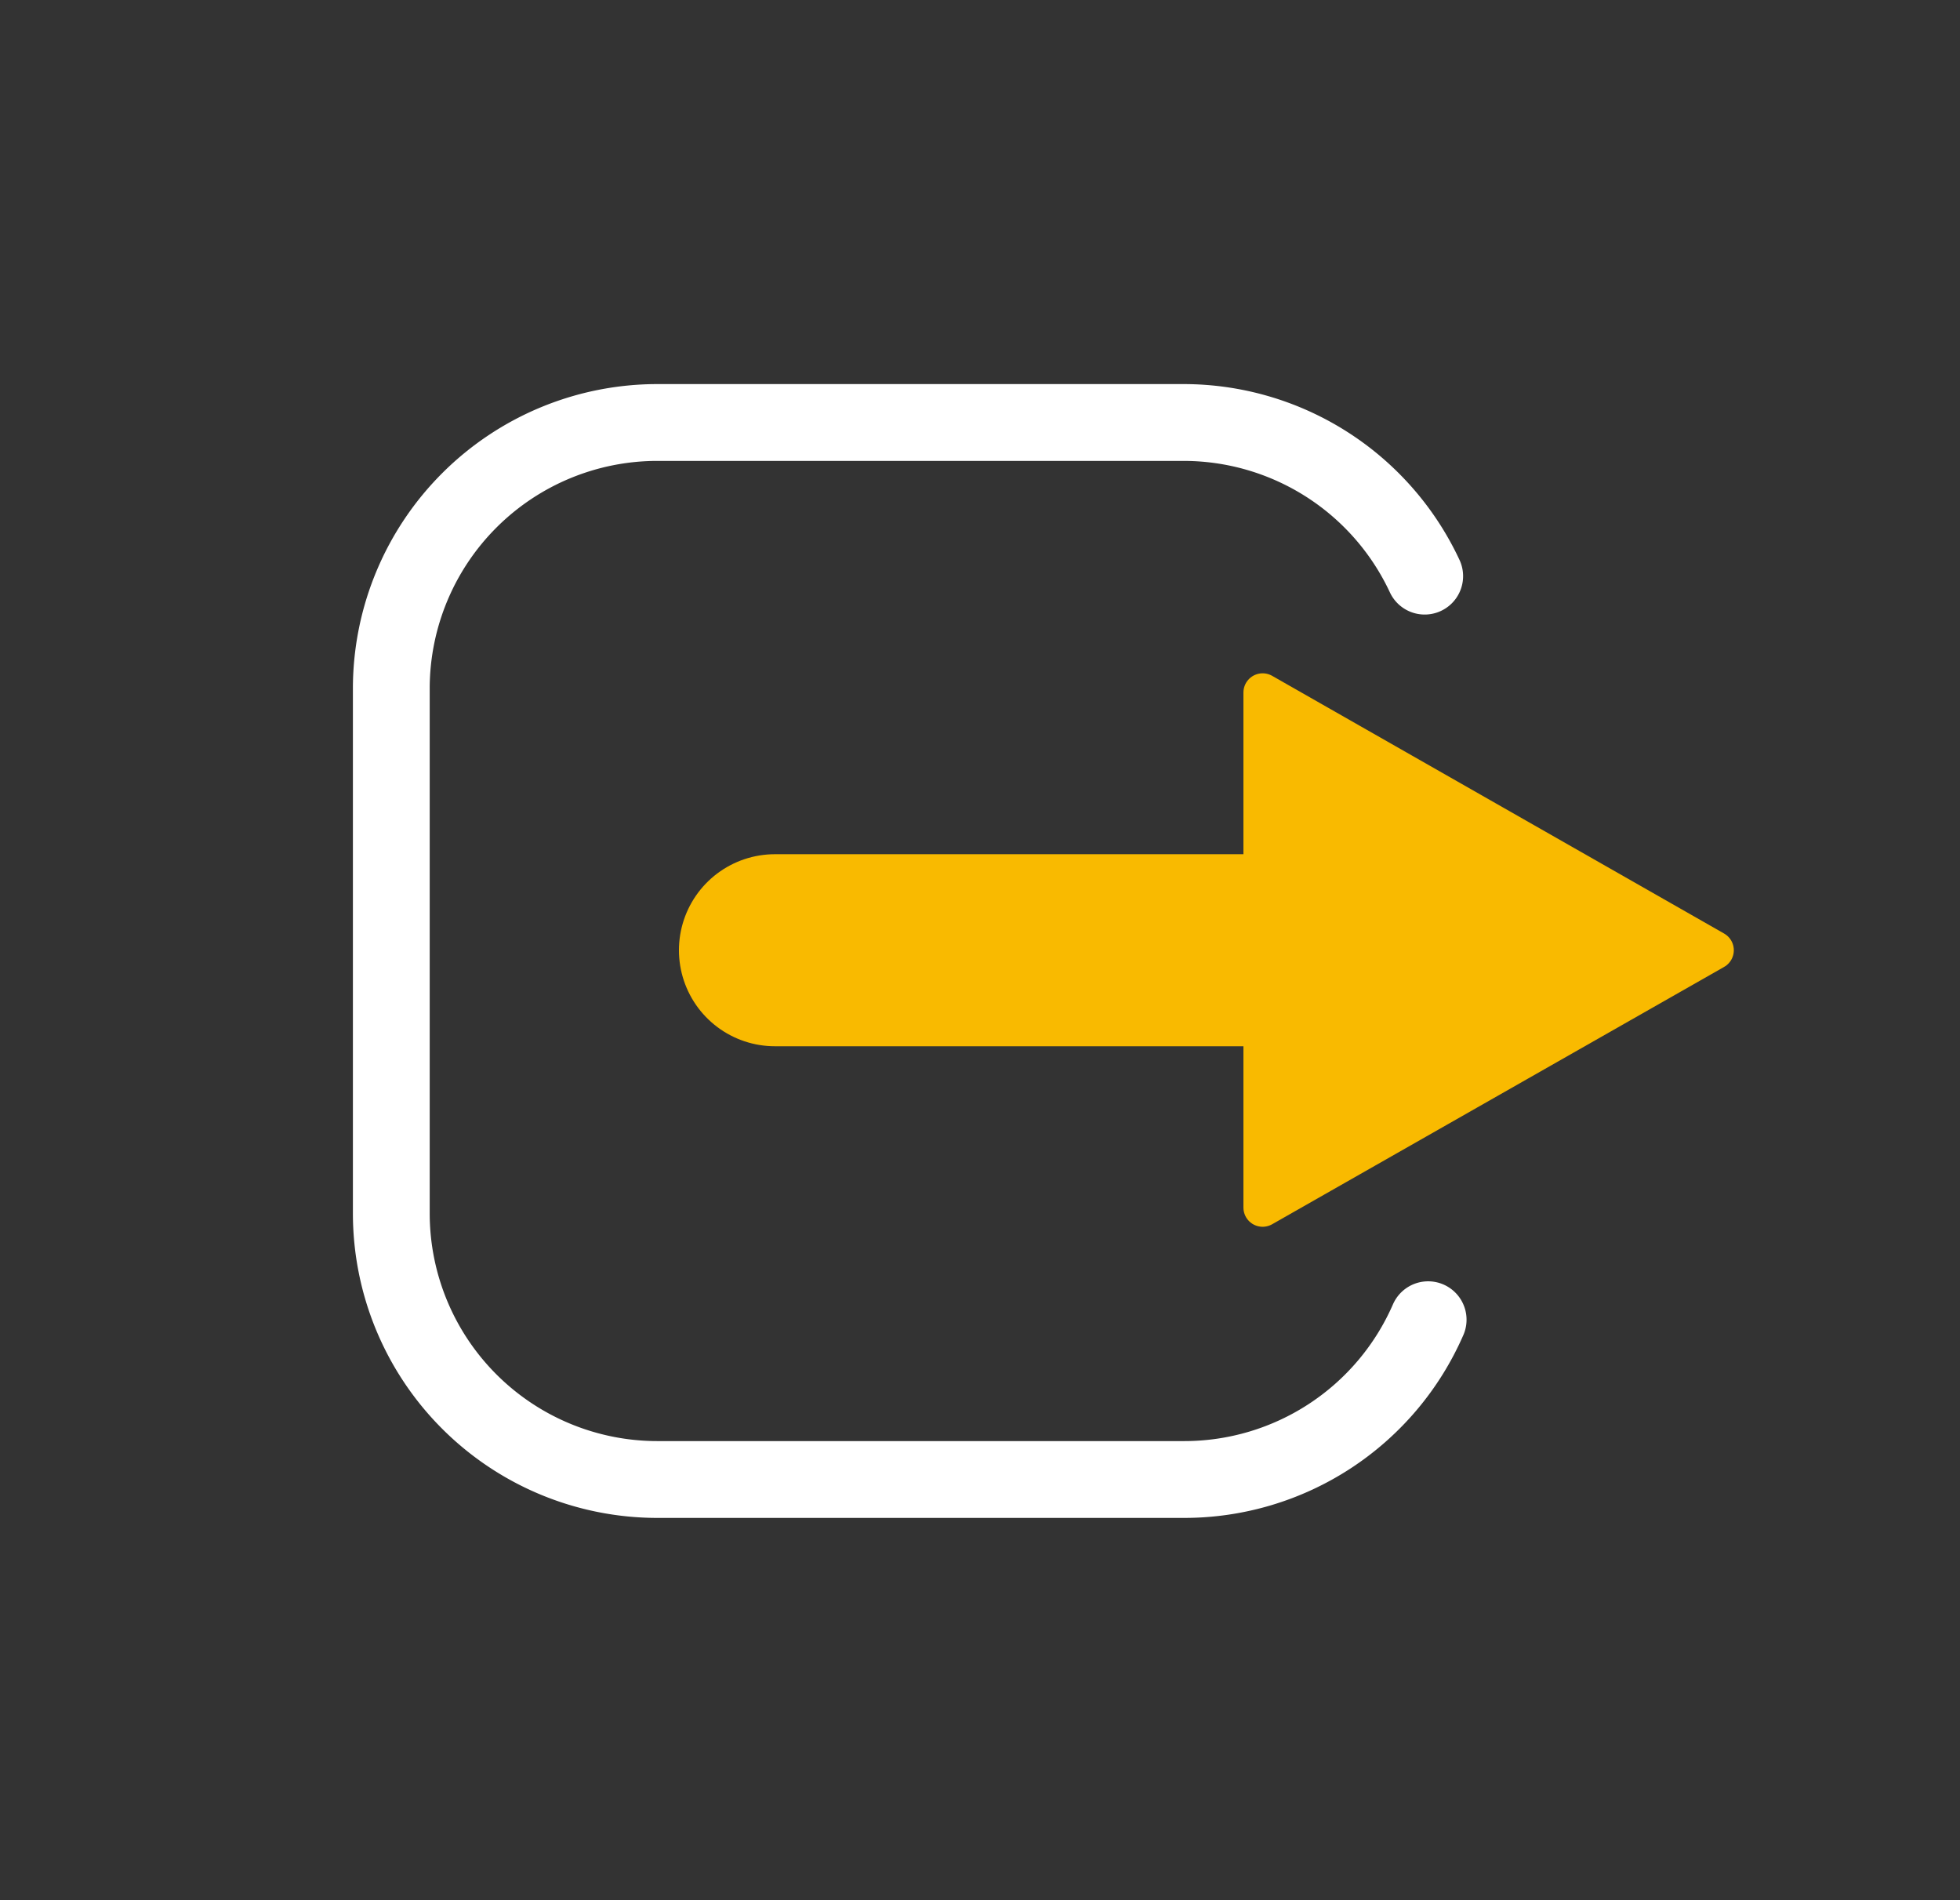
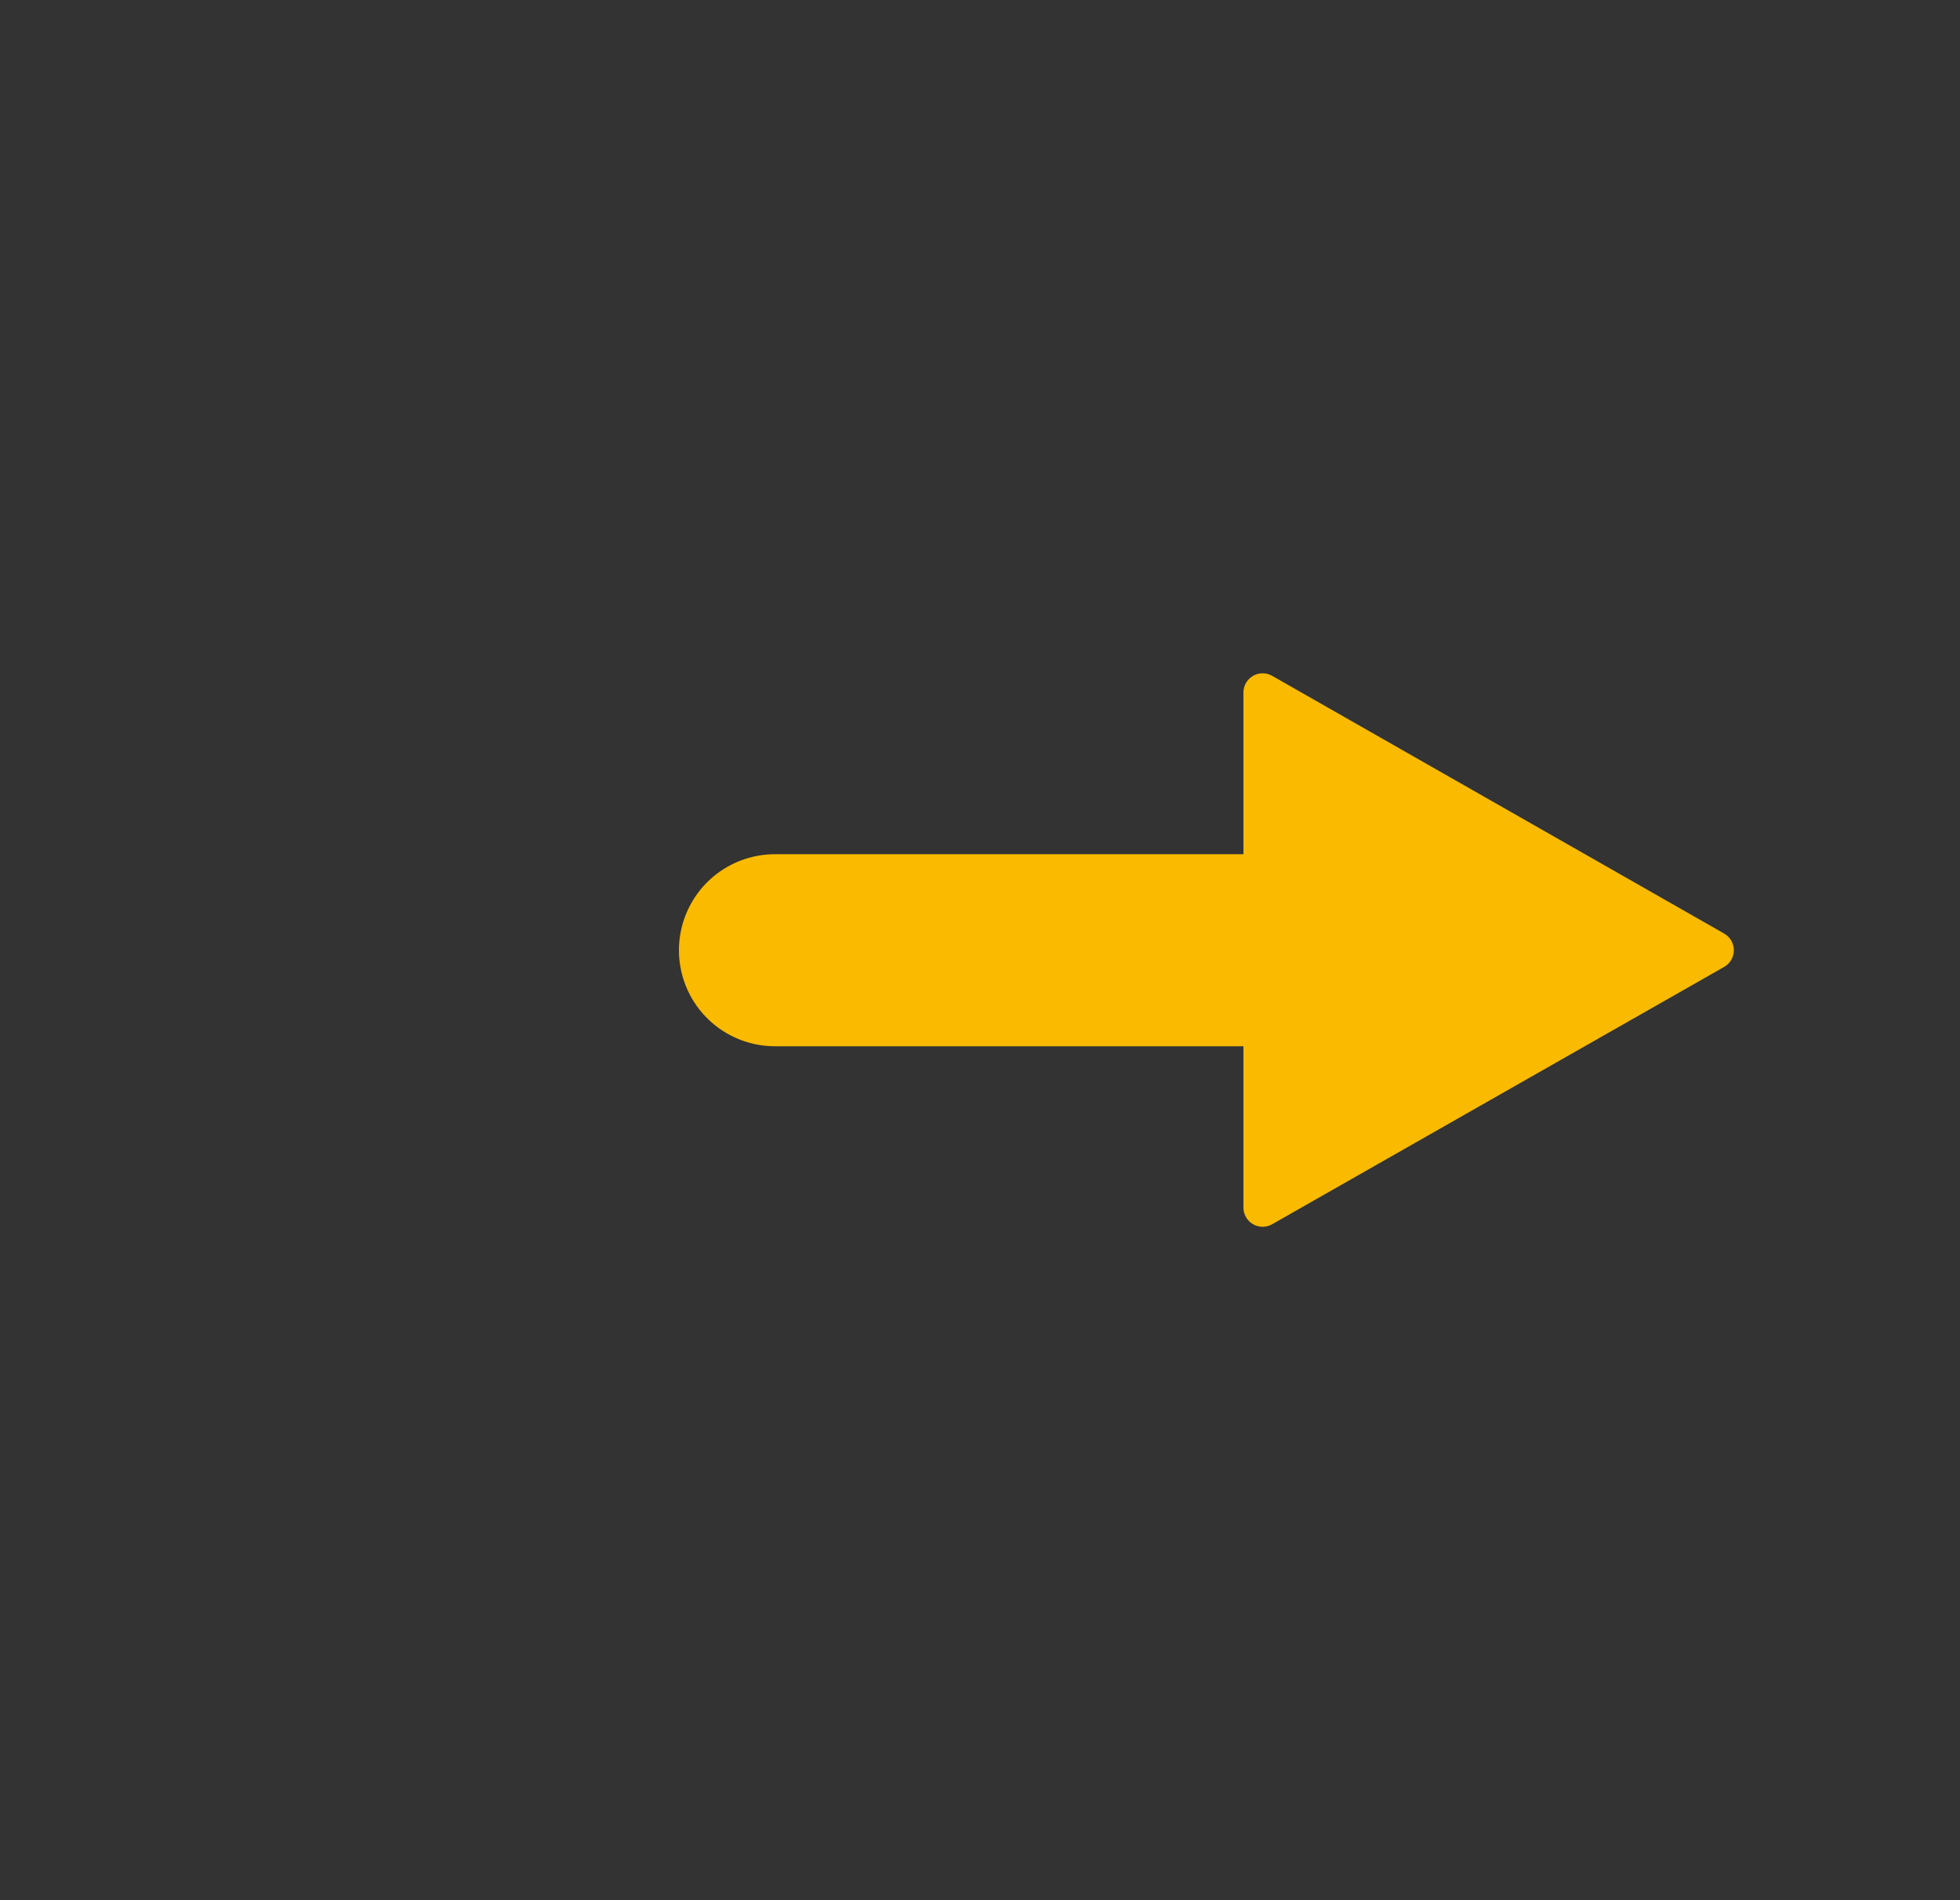
<svg xmlns="http://www.w3.org/2000/svg" viewBox="0 0 51.04 49.47">
  <rect x="0" y="0" width="51.04" height="49.47" fill="#333333" stroke="none" />
  <defs>
    <style>.cls-1,.cls-2{fill:none;}.cls-2{stroke:#fff;stroke-width:2px;}.cls-2,.cls-4{stroke-linecap:round;}.cls-2,.cls-3,.cls-4{stroke-linejoin:round;}.cls-3{fill:#f9ba00;}.cls-3,.cls-4{stroke:#f9ba00;}.cls-4{fill:#fff;stroke-width:5px;}</style>
  </defs>
  <g id="Calque_2" data-name="Calque 2">
    <g id="Calque_1-2" data-name="Calque 1">
      <polyline class="cls-1" points="6.8 0 51.04 0 51.04 49.47 0 49.47 0 0 6.8 0" />
-       <path class="cls-2" d="M37.19,34.36a6.93,6.93,0,0,1-6.35,4.16H17.12a6.93,6.93,0,0,1-6.93-6.93V17.88A6.93,6.93,0,0,1,17.12,11H30.84a6.93,6.93,0,0,1,6.26,4" />
      <polygon class="cls-3" points="44.65 24.74 32.88 18.03 32.88 31.44 44.65 24.74" />
      <line class="cls-4" x1="36.49" y1="24.74" x2="20.18" y2="24.74" />
    </g>
  </g>
</svg>